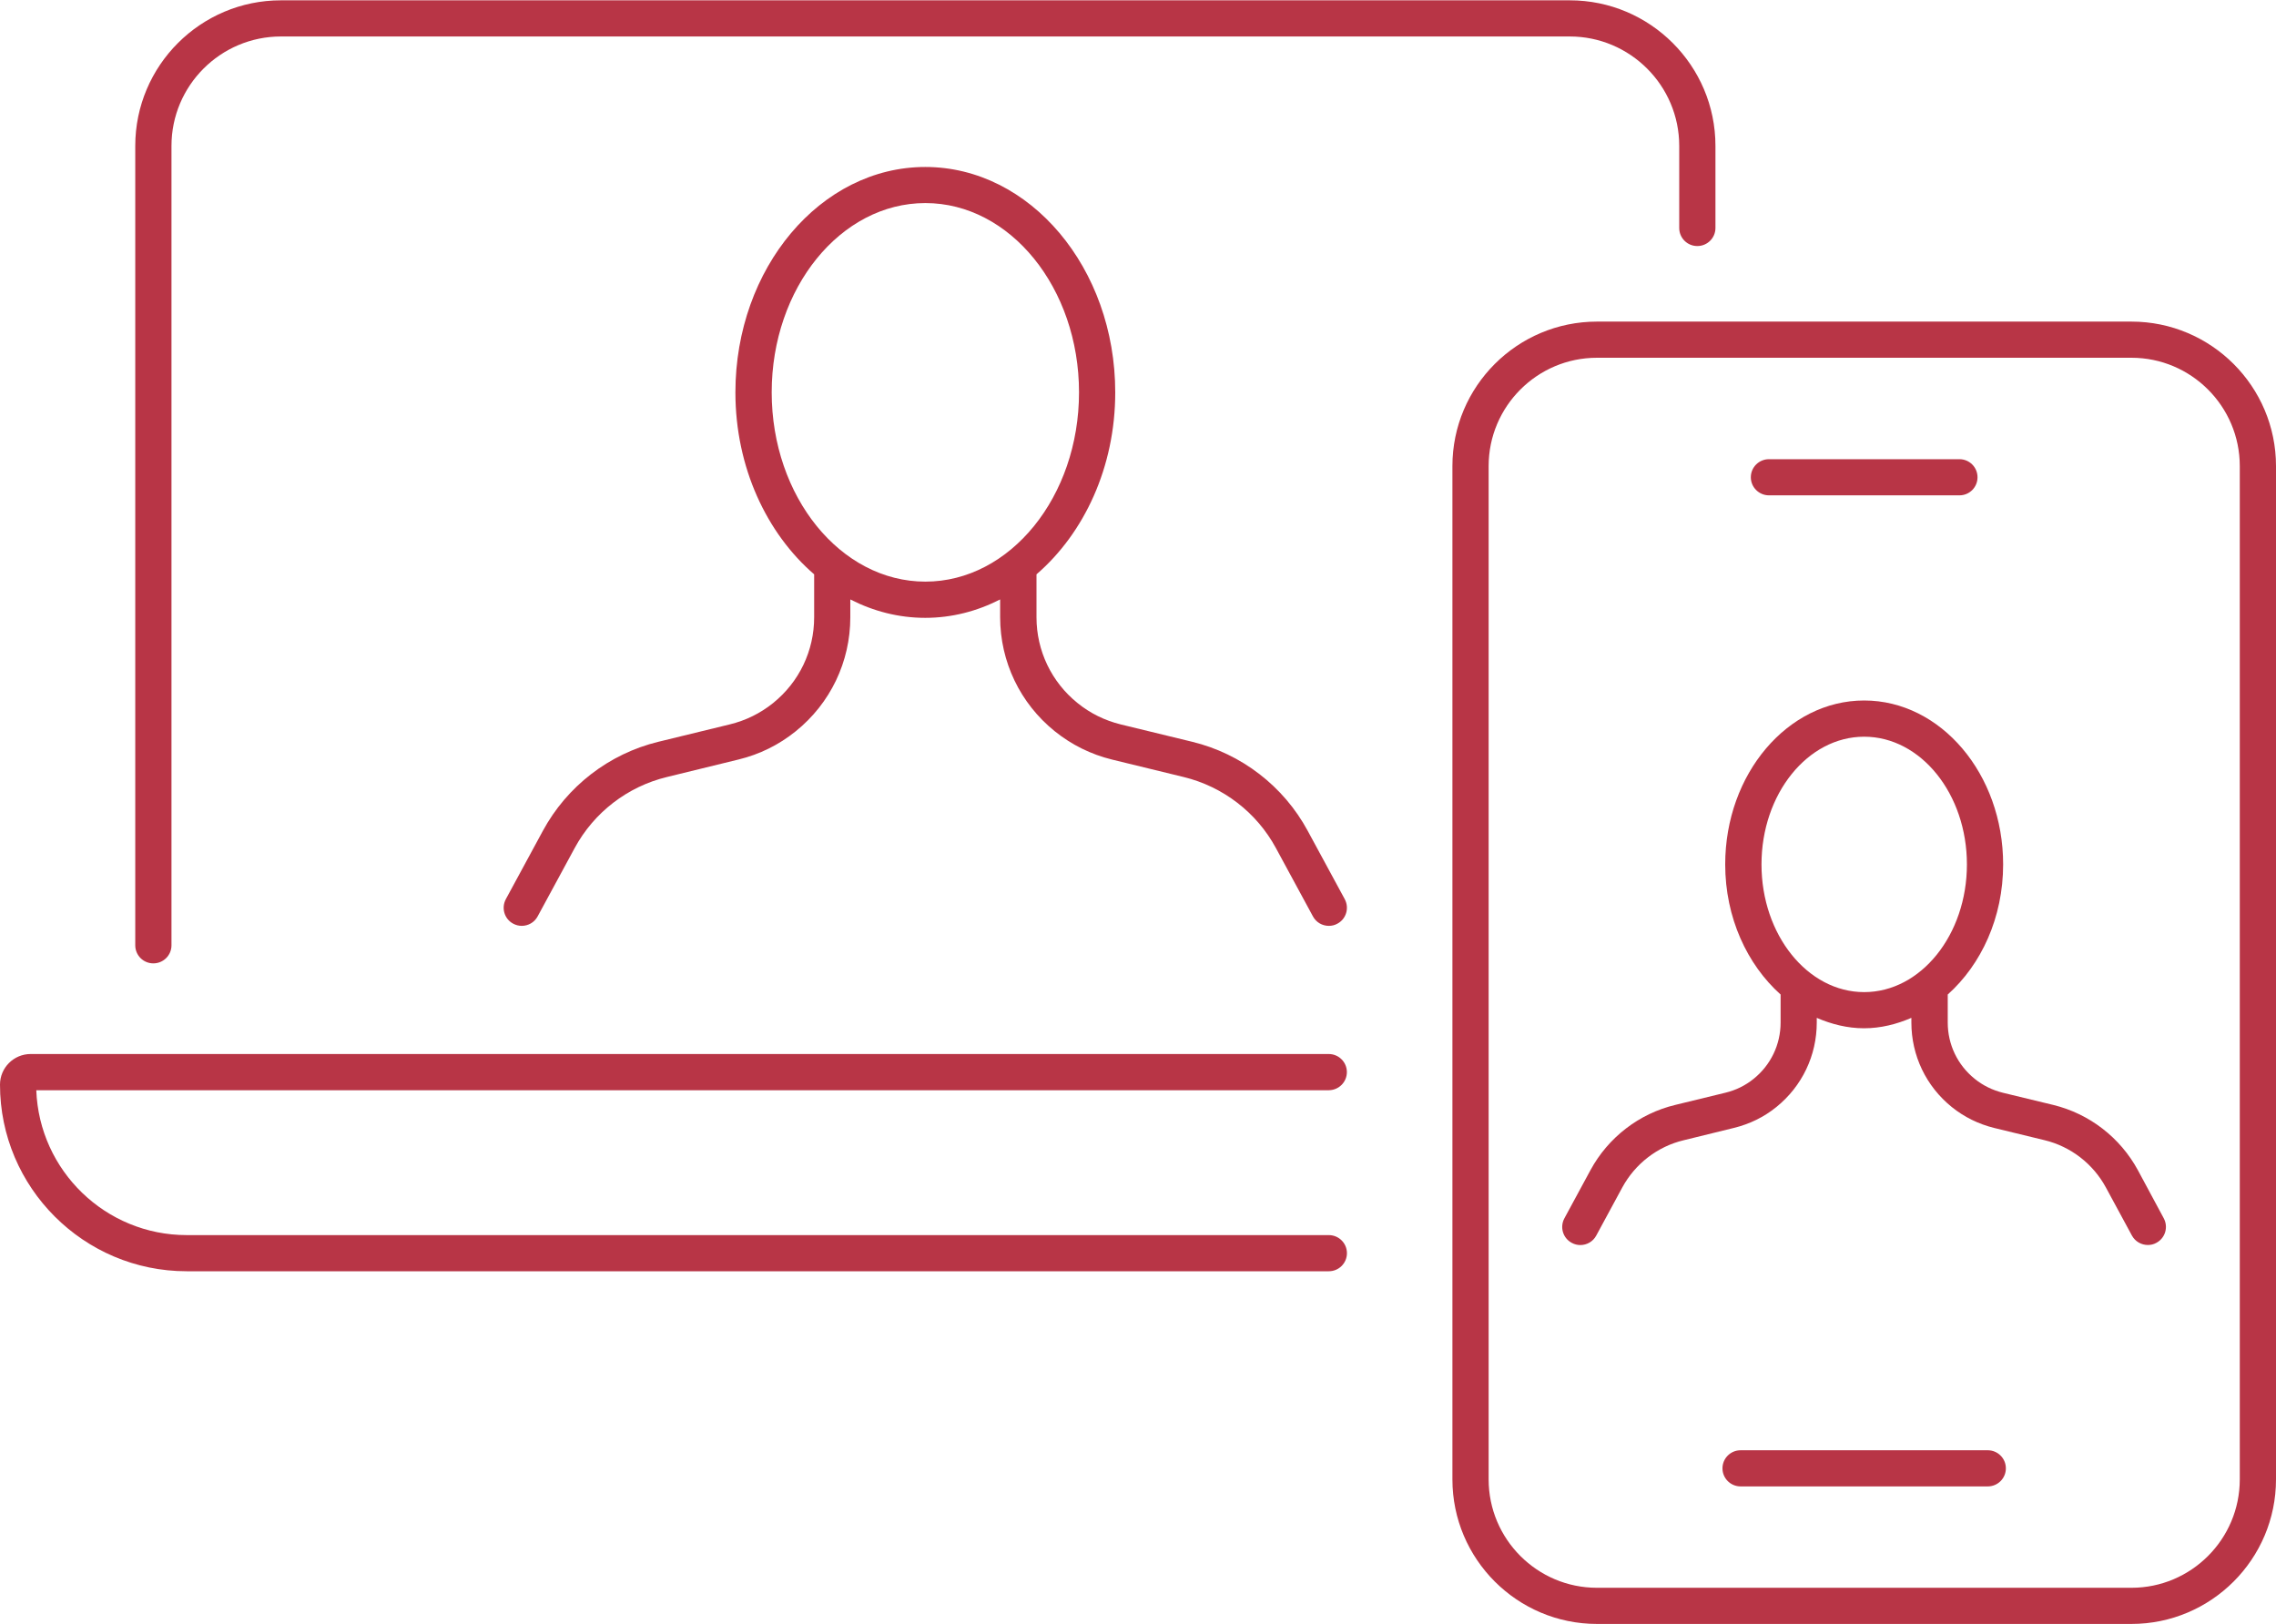
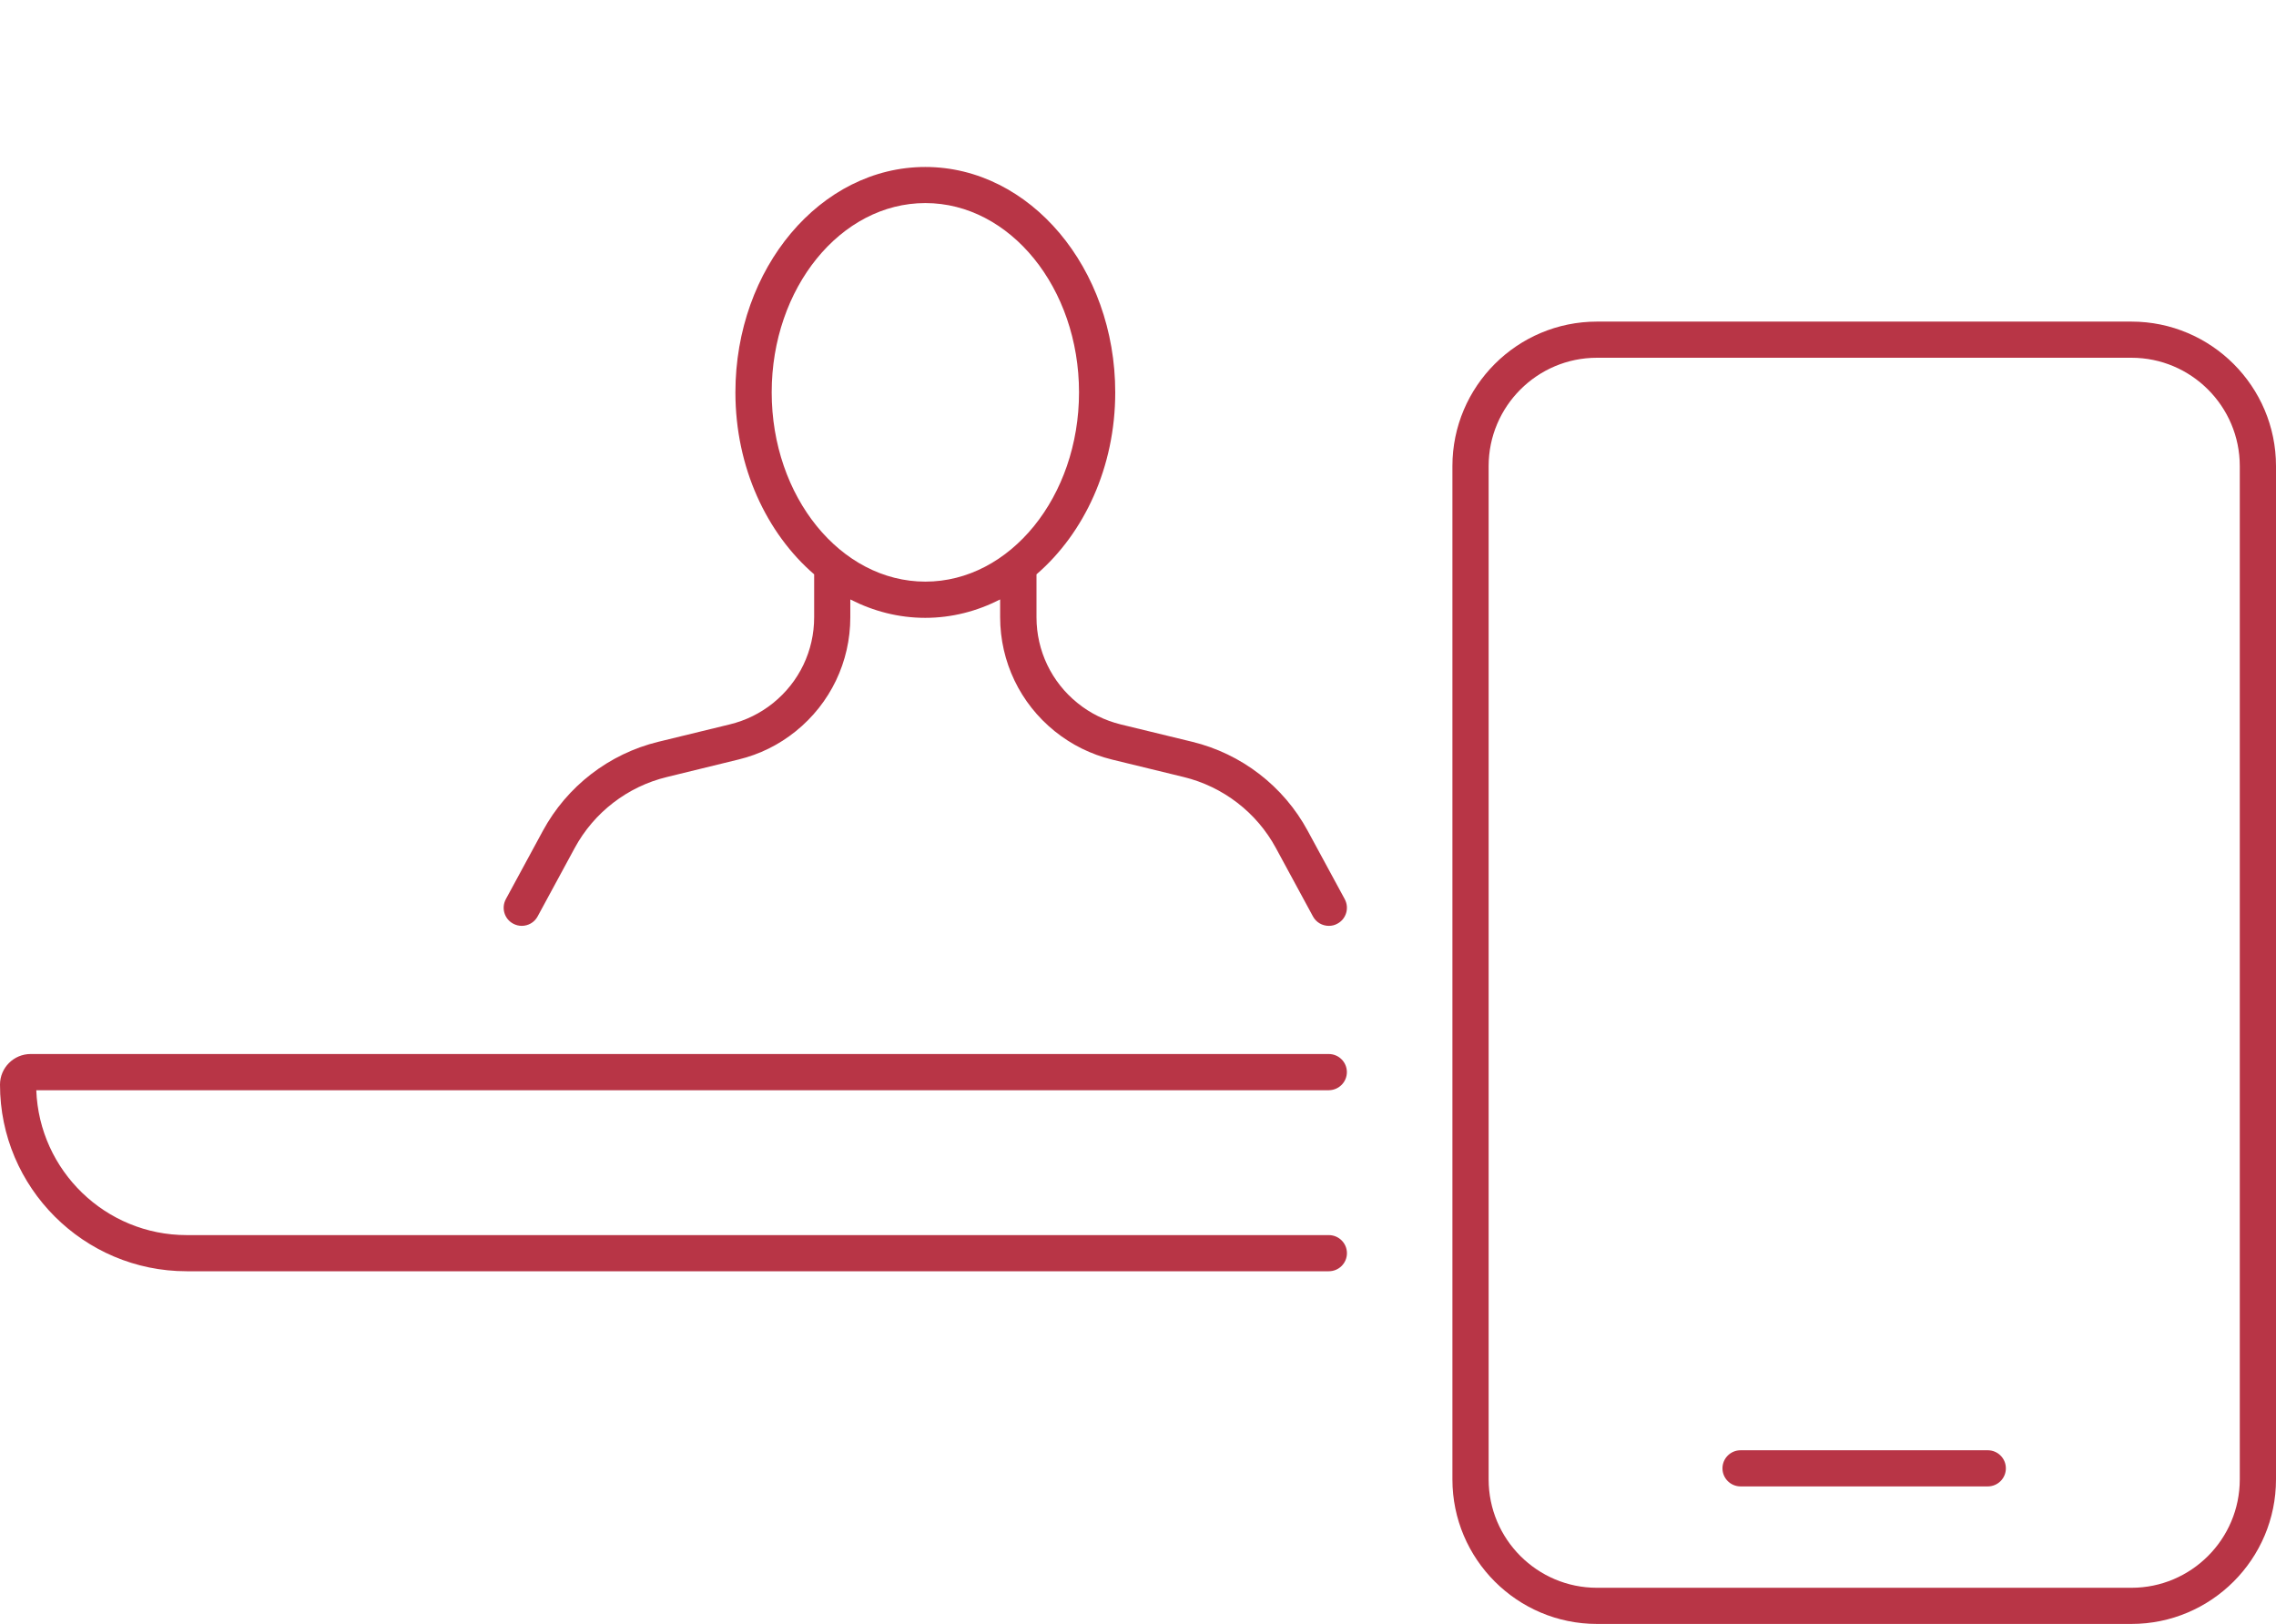
<svg xmlns="http://www.w3.org/2000/svg" baseProfile="tiny" fill="#b83546" height="249.7" overflow="visible" preserveAspectRatio="xMidYMid meet" version="1" viewBox="75.0 125.1 350.0 249.7" width="350" zoomAndPan="magnify">
  <g id="change1_1">
    <path d="M237.21,237.57c2.59,2.08,5.55,3.55,8.81,4.35l11,2.68c6.05,1.47,11.23,5.45,14.19,10.93l5.69,10.5 c0.5,0.94,1.46,1.46,2.45,1.46c0.45,0,0.9-0.1,1.32-0.34c1.35-0.72,1.85-2.41,1.12-3.77l-5.69-10.5 c-3.71-6.87-10.19-11.86-17.77-13.7l-10.99-2.67c-2.46-0.61-4.69-1.71-6.63-3.28c-4.01-3.23-6.32-8.05-6.32-13.2v-6.6 c7.31-6.31,12.11-16.46,12.11-27.98c0-19.12-13.1-34.67-29.21-34.67c-16.1,0-29.2,15.55-29.2,34.67c0,11.52,4.81,21.68,12.11,27.98 v6.6c0,5.16-2.3,9.96-6.32,13.2c-1.95,1.57-4.18,2.67-6.63,3.27l-11,2.68c-7.58,1.84-14.06,6.84-17.77,13.7l-5.69,10.5 c-0.73,1.36-0.23,3.05,1.12,3.77c0.42,0.23,0.88,0.34,1.32,0.34c0.99,0,1.95-0.52,2.45-1.46l5.69-10.5 c2.96-5.48,8.14-9.47,14.19-10.93l11-2.69c3.26-0.79,6.22-2.26,8.8-4.34c5.34-4.3,8.4-10.7,8.4-17.54v-2.74 c3.54,1.81,7.43,2.83,11.52,2.83c4.09,0,7.98-1.02,11.52-2.83v2.74C228.81,226.87,231.87,233.27,237.21,237.57z M193.67,185.44 c0-16.05,10.6-29.11,23.63-29.11c13.03,0,23.63,13.06,23.63,29.11s-10.6,29.11-23.63,29.11 C204.27,214.55,193.67,201.49,193.67,185.44z" />
-     <path d="M98.58,273.26c1.54,0,2.79-1.24,2.79-2.78V147.54c0-9.28,7.55-16.83,16.84-16.83h198.18c9.28,0,16.84,7.55,16.84,16.83 v12.62c0,1.54,1.24,2.78,2.78,2.78s2.79-1.24,2.79-2.78v-12.62c0-12.35-10.05-22.39-22.4-22.39H118.2 c-12.36,0-22.4,10.05-22.4,22.39v122.94C95.8,272.02,97.04,273.26,98.58,273.26z" />
    <path d="M282.12,289.98c0-1.54-1.25-2.78-2.79-2.78H79.71c-2.59,0-4.71,2.11-4.71,4.71c0,15.82,12.88,28.7,28.71,28.7h175.63 c1.54,0,2.79-1.24,2.79-2.78s-1.25-2.78-2.79-2.78H103.71c-12.48,0-22.67-9.91-23.13-22.28h198.75 C280.88,292.76,282.12,291.52,282.12,289.98z" />
-     <path d="M403.77,305.08c-2.73-5.04-7.48-8.7-13.03-10.05l-7.73-1.87c-1.61-0.4-3.08-1.12-4.35-2.15c-2.63-2.12-4.14-5.27-4.14-8.65 v-4.31c5.15-4.61,8.52-11.82,8.52-20.01c0-13.9-9.59-25.21-21.37-25.21c-11.78,0-21.37,11.31-21.37,25.21 c0,8.19,3.38,15.41,8.52,20.01v4.31c0,3.38-1.51,6.53-4.14,8.65c-1.27,1.03-2.73,1.75-4.34,2.14l-7.73,1.88 c-5.56,1.34-10.31,5-13.04,10.05l-4,7.39c-0.73,1.36-0.23,3.04,1.13,3.77c0.42,0.23,0.88,0.34,1.32,0.34 c0.99,0,1.95-0.52,2.45-1.46l4-7.39c1.98-3.65,5.42-6.31,9.45-7.27l7.74-1.9c2.41-0.59,4.61-1.67,6.51-3.21 c3.95-3.19,6.21-7.92,6.21-12.99v-0.72c2.28,0.98,4.71,1.6,7.27,1.6c2.57,0,5-0.62,7.28-1.6v0.72c0,5.07,2.26,9.8,6.21,12.99 c1.91,1.54,4.1,2.62,6.52,3.22l7.74,1.88c4.03,0.97,7.47,3.63,9.44,7.27l4,7.39c0.51,0.94,1.47,1.46,2.46,1.46 c0.45,0,0.9-0.1,1.32-0.34c1.35-0.73,1.85-2.41,1.12-3.77L403.77,305.08z M345.88,258.04c0-10.83,7.09-19.64,15.79-19.64 c8.71,0,15.8,8.81,15.8,19.64c0,10.83-7.09,19.64-15.8,19.64C352.97,277.68,345.88,268.87,345.88,258.04z" />
    <path d="M402.77,174.56h-82.19c-12.26,0-22.23,9.96-22.23,22.22v155.84c0,12.26,9.97,22.23,22.23,22.23h82.19 c12.26,0,22.23-9.97,22.23-22.23V196.78C425,184.53,415.03,174.56,402.77,174.56z M419.43,352.62c0,9.19-7.47,16.67-16.66,16.67 h-82.19c-9.19,0-16.66-7.48-16.66-16.67V196.78c0-9.18,7.47-16.66,16.66-16.66h82.19c9.19,0,16.66,7.48,16.66,16.66V352.62z" />
-     <path d="M347.03,201.28h29.29c1.54,0,2.78-1.24,2.78-2.78c0-1.54-1.24-2.78-2.78-2.78h-29.29c-1.54,0-2.79,1.24-2.79,2.78 C344.24,200.03,345.49,201.28,347.03,201.28z" />
    <path d="M380.67,348.14h-38c-1.54,0-2.79,1.24-2.79,2.78s1.25,2.78,2.79,2.78h38c1.54,0,2.79-1.24,2.79-2.78 S382.21,348.14,380.67,348.14z" />
  </g>
</svg>